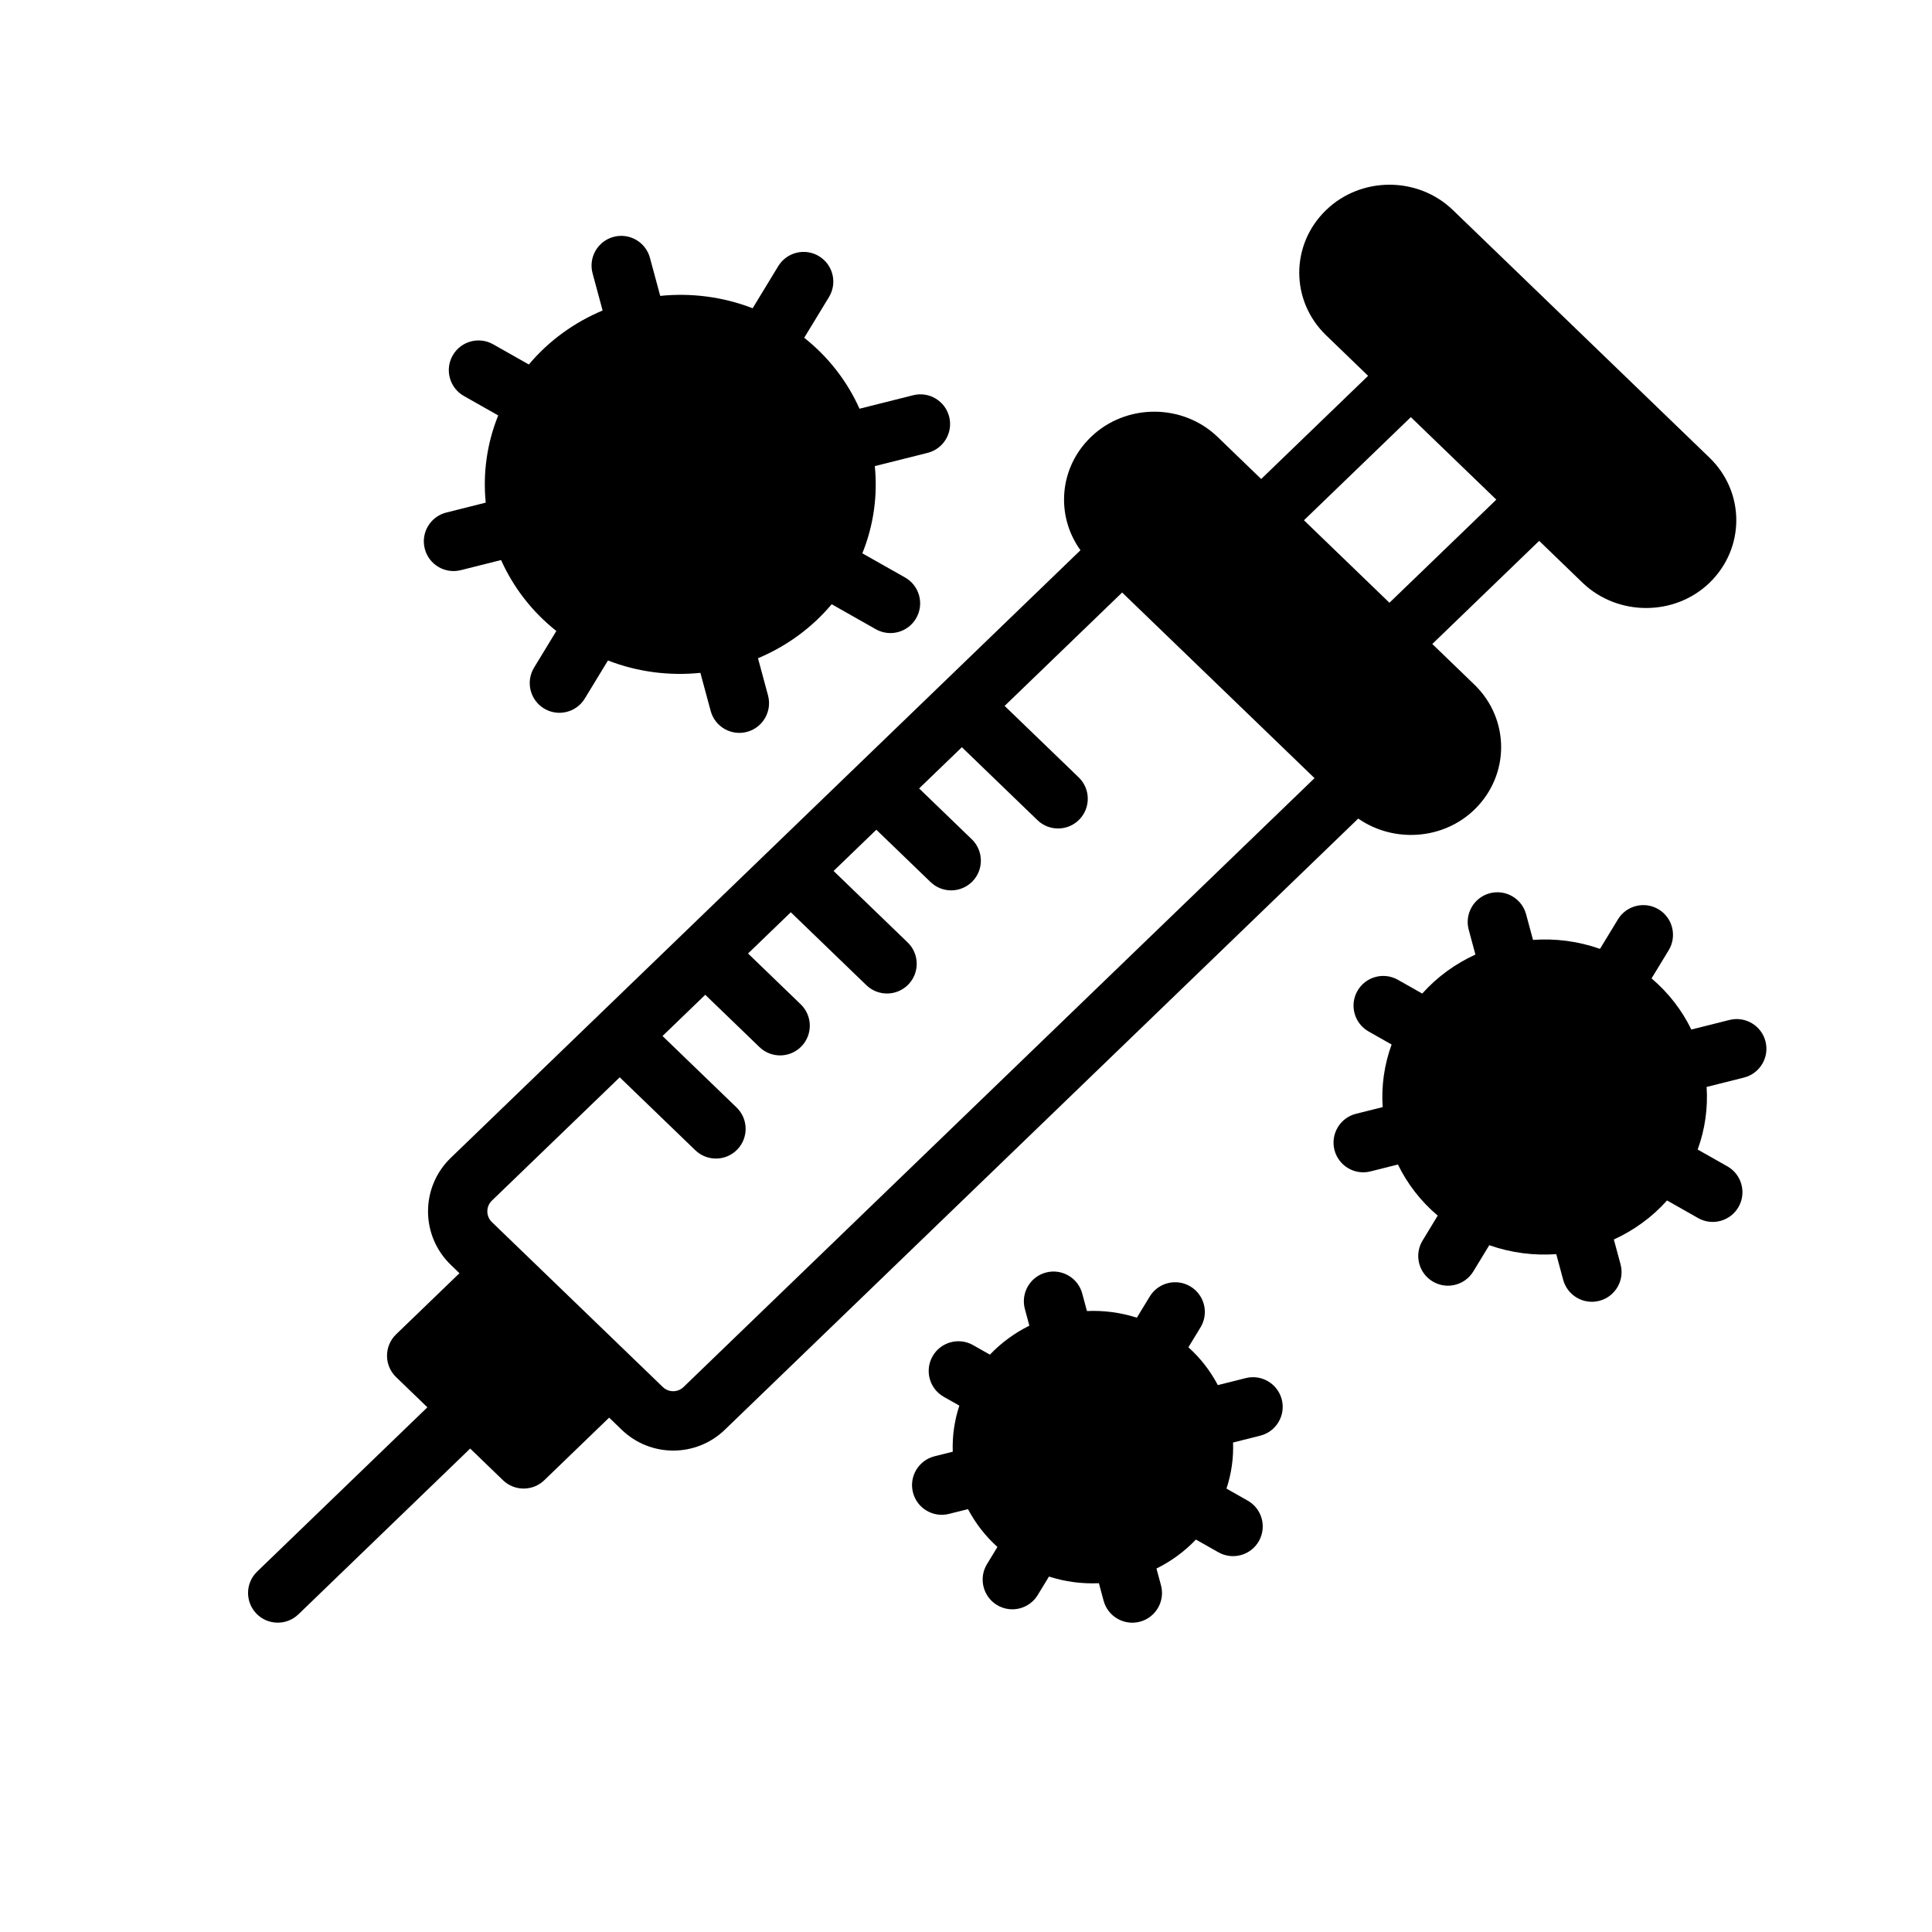
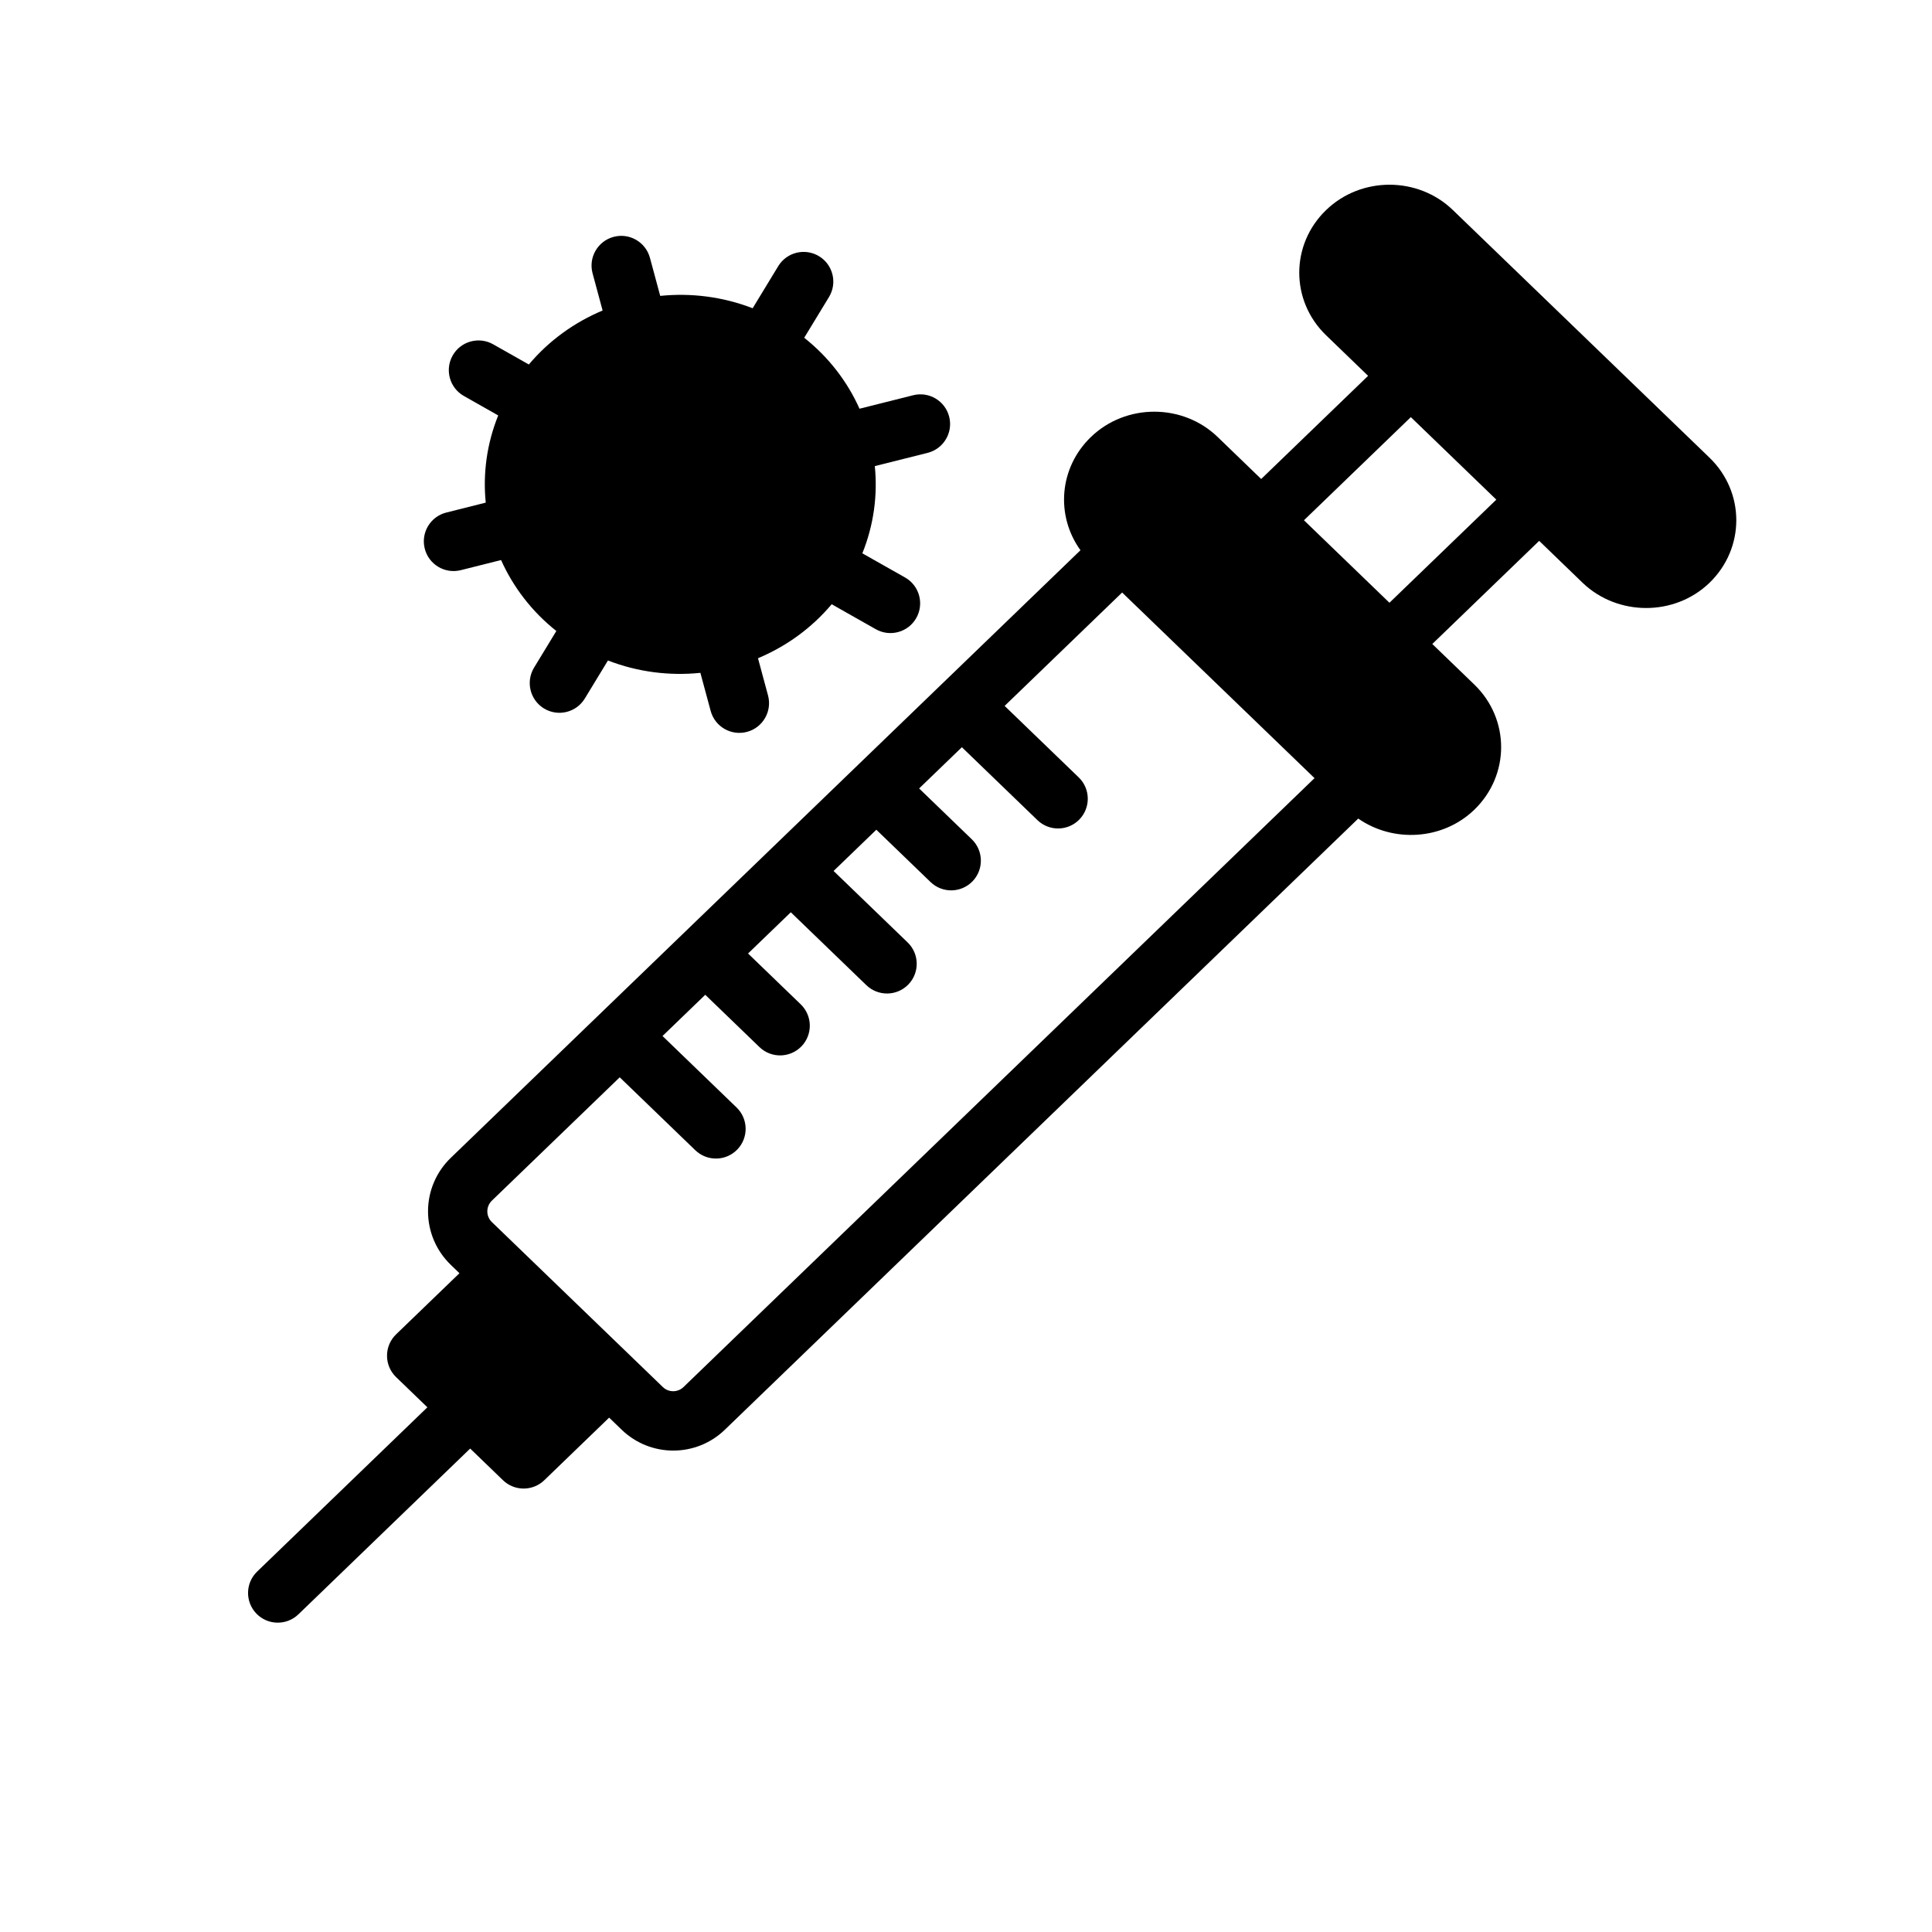
<svg xmlns="http://www.w3.org/2000/svg" fill="#000000" width="800px" height="800px" version="1.1" viewBox="144 144 512 512">
  <g fill-rule="evenodd">
    <path d="m303.69 226.29c-7.453 3.125-14.191 7.949-19.539 14.305l-9.461-5.352c-3.777-2.141-8.59-0.812-10.73 2.969-2.141 3.785-0.812 8.59 2.977 10.73l9.094 5.156c-3.031 7.504-4.078 15.414-3.305 23.105l-10.453 2.629c-4.219 1.055-6.777 5.336-5.715 9.547 1.055 4.219 5.336 6.777 9.547 5.723l10.684-2.684c3.203 7.156 8.141 13.641 14.648 18.805l-5.91 9.715c-2.25 3.715-1.07 8.559 2.637 10.816 3.715 2.258 8.559 1.078 10.816-2.637l6.133-10.078c7.941 3.078 16.344 4.109 24.496 3.273l2.723 10.086c1.125 4.195 5.457 6.684 9.652 5.551 4.195-1.133 6.676-5.457 5.551-9.652l-2.66-9.855c7.445-3.125 14.191-7.957 19.531-14.312l11.691 6.621c3.785 2.141 8.59 0.812 10.73-2.977 2.141-3.777 0.812-8.59-2.969-10.73l-11.328-6.406c3.031-7.504 4.078-15.422 3.305-23.113l13.996-3.512c4.211-1.062 6.777-5.344 5.715-9.555-1.055-4.211-5.336-6.777-9.547-5.715l-14.219 3.574c-3.203-7.164-8.148-13.648-14.656-18.805l6.566-10.793c2.258-3.715 1.078-8.566-2.637-10.816-3.707-2.258-8.559-1.078-10.816 2.637l-6.777 11.148c-7.941-3.07-16.352-4.102-24.496-3.273l-2.723-10.086c-1.133-4.195-5.457-6.684-9.652-5.551-4.195 1.133-6.684 5.457-5.551 9.652l2.66 9.863z" />
-     <path d="m416.79 495.32c-3.871 1.914-7.422 4.488-10.453 7.676l-4.473-2.535c-3.777-2.133-8.59-0.805-10.73 2.977-2.141 3.777-0.812 8.59 2.969 10.73l4.133 2.34c-1.324 4-1.891 8.133-1.746 12.211l-4.84 1.211c-4.211 1.062-6.777 5.344-5.715 9.555 1.055 4.211 5.336 6.777 9.547 5.715l5.047-1.266c1.945 3.699 4.559 7.109 7.801 10.027l-2.777 4.559c-2.25 3.707-1.07 8.559 2.637 10.816 3.715 2.258 8.559 1.078 10.816-2.637l2.984-4.894c4.328 1.387 8.809 1.961 13.227 1.762l1.25 4.644c1.133 4.195 5.457 6.676 9.652 5.551 4.195-1.133 6.684-5.465 5.551-9.652l-1.195-4.434c3.871-1.914 7.422-4.488 10.453-7.676l5.961 3.371c3.777 2.141 8.59 0.812 10.73-2.969 2.141-3.785 0.812-8.59-2.977-10.73l-5.613-3.18c1.324-4.008 1.891-8.133 1.746-12.211l7.195-1.812c4.219-1.055 6.777-5.336 5.723-9.547-1.062-4.211-5.344-6.777-9.555-5.715l-7.398 1.859c-1.945-3.699-4.559-7.109-7.801-10.027l3.211-5.273c2.258-3.715 1.078-8.559-2.637-10.816-3.707-2.258-8.559-1.078-10.816 2.637l-3.418 5.613c-4.328-1.387-8.809-1.961-13.227-1.762l-1.25-4.644c-1.133-4.195-5.457-6.684-9.652-5.551-4.195 1.133-6.676 5.457-5.551 9.652l1.195 4.434z" />
-     <path d="m535 396.97c-5.297 2.418-10.125 5.894-14.098 10.336l-6.453-3.652c-3.777-2.141-8.59-0.812-10.73 2.969-2.141 3.785-0.805 8.59 2.977 10.73l6.094 3.457c-1.977 5.414-2.738 11.059-2.371 16.586l-7.07 1.77c-4.211 1.062-6.769 5.344-5.715 9.555 1.062 4.211 5.336 6.777 9.555 5.715l7.273-1.828c2.473 5.078 6.023 9.715 10.547 13.547l-4.016 6.606c-2.258 3.715-1.078 8.559 2.637 10.816 3.707 2.258 8.559 1.078 10.816-2.637l4.227-6.949c5.785 2.039 11.832 2.793 17.75 2.371l1.836 6.801c1.133 4.195 5.457 6.684 9.652 5.551 4.195-1.133 6.684-5.457 5.551-9.652l-1.777-6.582c5.297-2.426 10.125-5.894 14.098-10.344l8.234 4.668c3.777 2.141 8.59 0.805 10.73-2.977 2.141-3.777 0.812-8.59-2.969-10.73l-7.879-4.457c1.977-5.414 2.738-11.059 2.371-16.586l9.895-2.488c4.211-1.062 6.777-5.336 5.715-9.555-1.055-4.211-5.336-6.769-9.547-5.715l-10.109 2.543c-2.473-5.078-6.023-9.715-10.547-13.555l4.543-7.461c2.25-3.715 1.07-8.559-2.637-10.816-3.715-2.258-8.559-1.078-10.816 2.637l-4.754 7.816c-5.785-2.047-11.832-2.801-17.75-2.379l-1.836-6.801c-1.133-4.195-5.457-6.676-9.652-5.551-4.195 1.133-6.676 5.465-5.551 9.652z" />
    <path d="m506.55 243.61-28.324 27.332-11.531-11.133c-9.266-8.941-24.324-8.941-33.59 0-8.461 8.164-9.383 20.852-2.769 30.008l-166.89 161.04c-3.848 3.707-6.016 8.824-6.016 14.16 0 5.344 2.164 10.453 6.016 14.16l2.312 2.242-16.793 16.199c-1.535 1.48-2.402 3.527-2.402 5.668 0 2.133 0.867 4.18 2.402 5.66l8.297 8.004-45.121 43.539c-3.125 3.016-3.219 7.996-0.195 11.133 3.016 3.125 8.004 3.211 11.133 0.195l45.523-43.934 8.699 8.398c3.047 2.938 7.879 2.938 10.934 0l17.191-16.594 3.328 3.211c7.629 7.359 19.711 7.359 27.332 0l167.86-161.97c9.289 6.465 22.402 5.715 30.75-2.332 9.492-9.164 9.492-24.035 0-33.195l-11.125-10.738 28.324-27.332 11.562 11.164c9.266 8.832 24.332 8.863 33.559-0.031 9.492-9.164 9.492-24.043 0-33.195l-67.992-65.605c-9.266-8.949-24.324-8.949-33.59 0-9.492 9.164-9.492 24.035 0 33.195l11.125 10.738zm-96.305 87.473 19.625 18.934c3.125 3.016 3.211 8.004 0.195 11.133-3.016 3.125-8.004 3.219-11.133 0.195l-20.027-19.324-11.328 10.926 13.957 13.469c3.125 3.023 3.219 8.004 0.203 11.133-3.023 3.133-8.004 3.219-11.133 0.203l-14.367-13.863-11.328 10.926 19.625 18.941c3.125 3.016 3.219 8.004 0.195 11.133-3.016 3.125-7.996 3.211-11.133 0.195l-20.027-19.324-11.328 10.926 13.957 13.469c3.133 3.023 3.219 8.004 0.203 11.133-3.023 3.125-8.004 3.219-11.133 0.203l-14.367-13.863-11.328 10.926 19.625 18.941c3.125 3.016 3.219 8.004 0.195 11.133-3.016 3.125-7.996 3.211-11.133 0.195l-20.027-19.324-33.891 32.691c-0.762 0.746-1.195 1.77-1.195 2.832 0 1.07 0.434 2.094 1.195 2.832l45.32 43.73c1.527 1.473 3.945 1.473 5.473 0l167.23-161.37-50.988-49.191-31.156 30.062zm107.64-76.539-28.324 27.332 22.656 21.859 28.324-27.324z" />
  </g>
</svg>